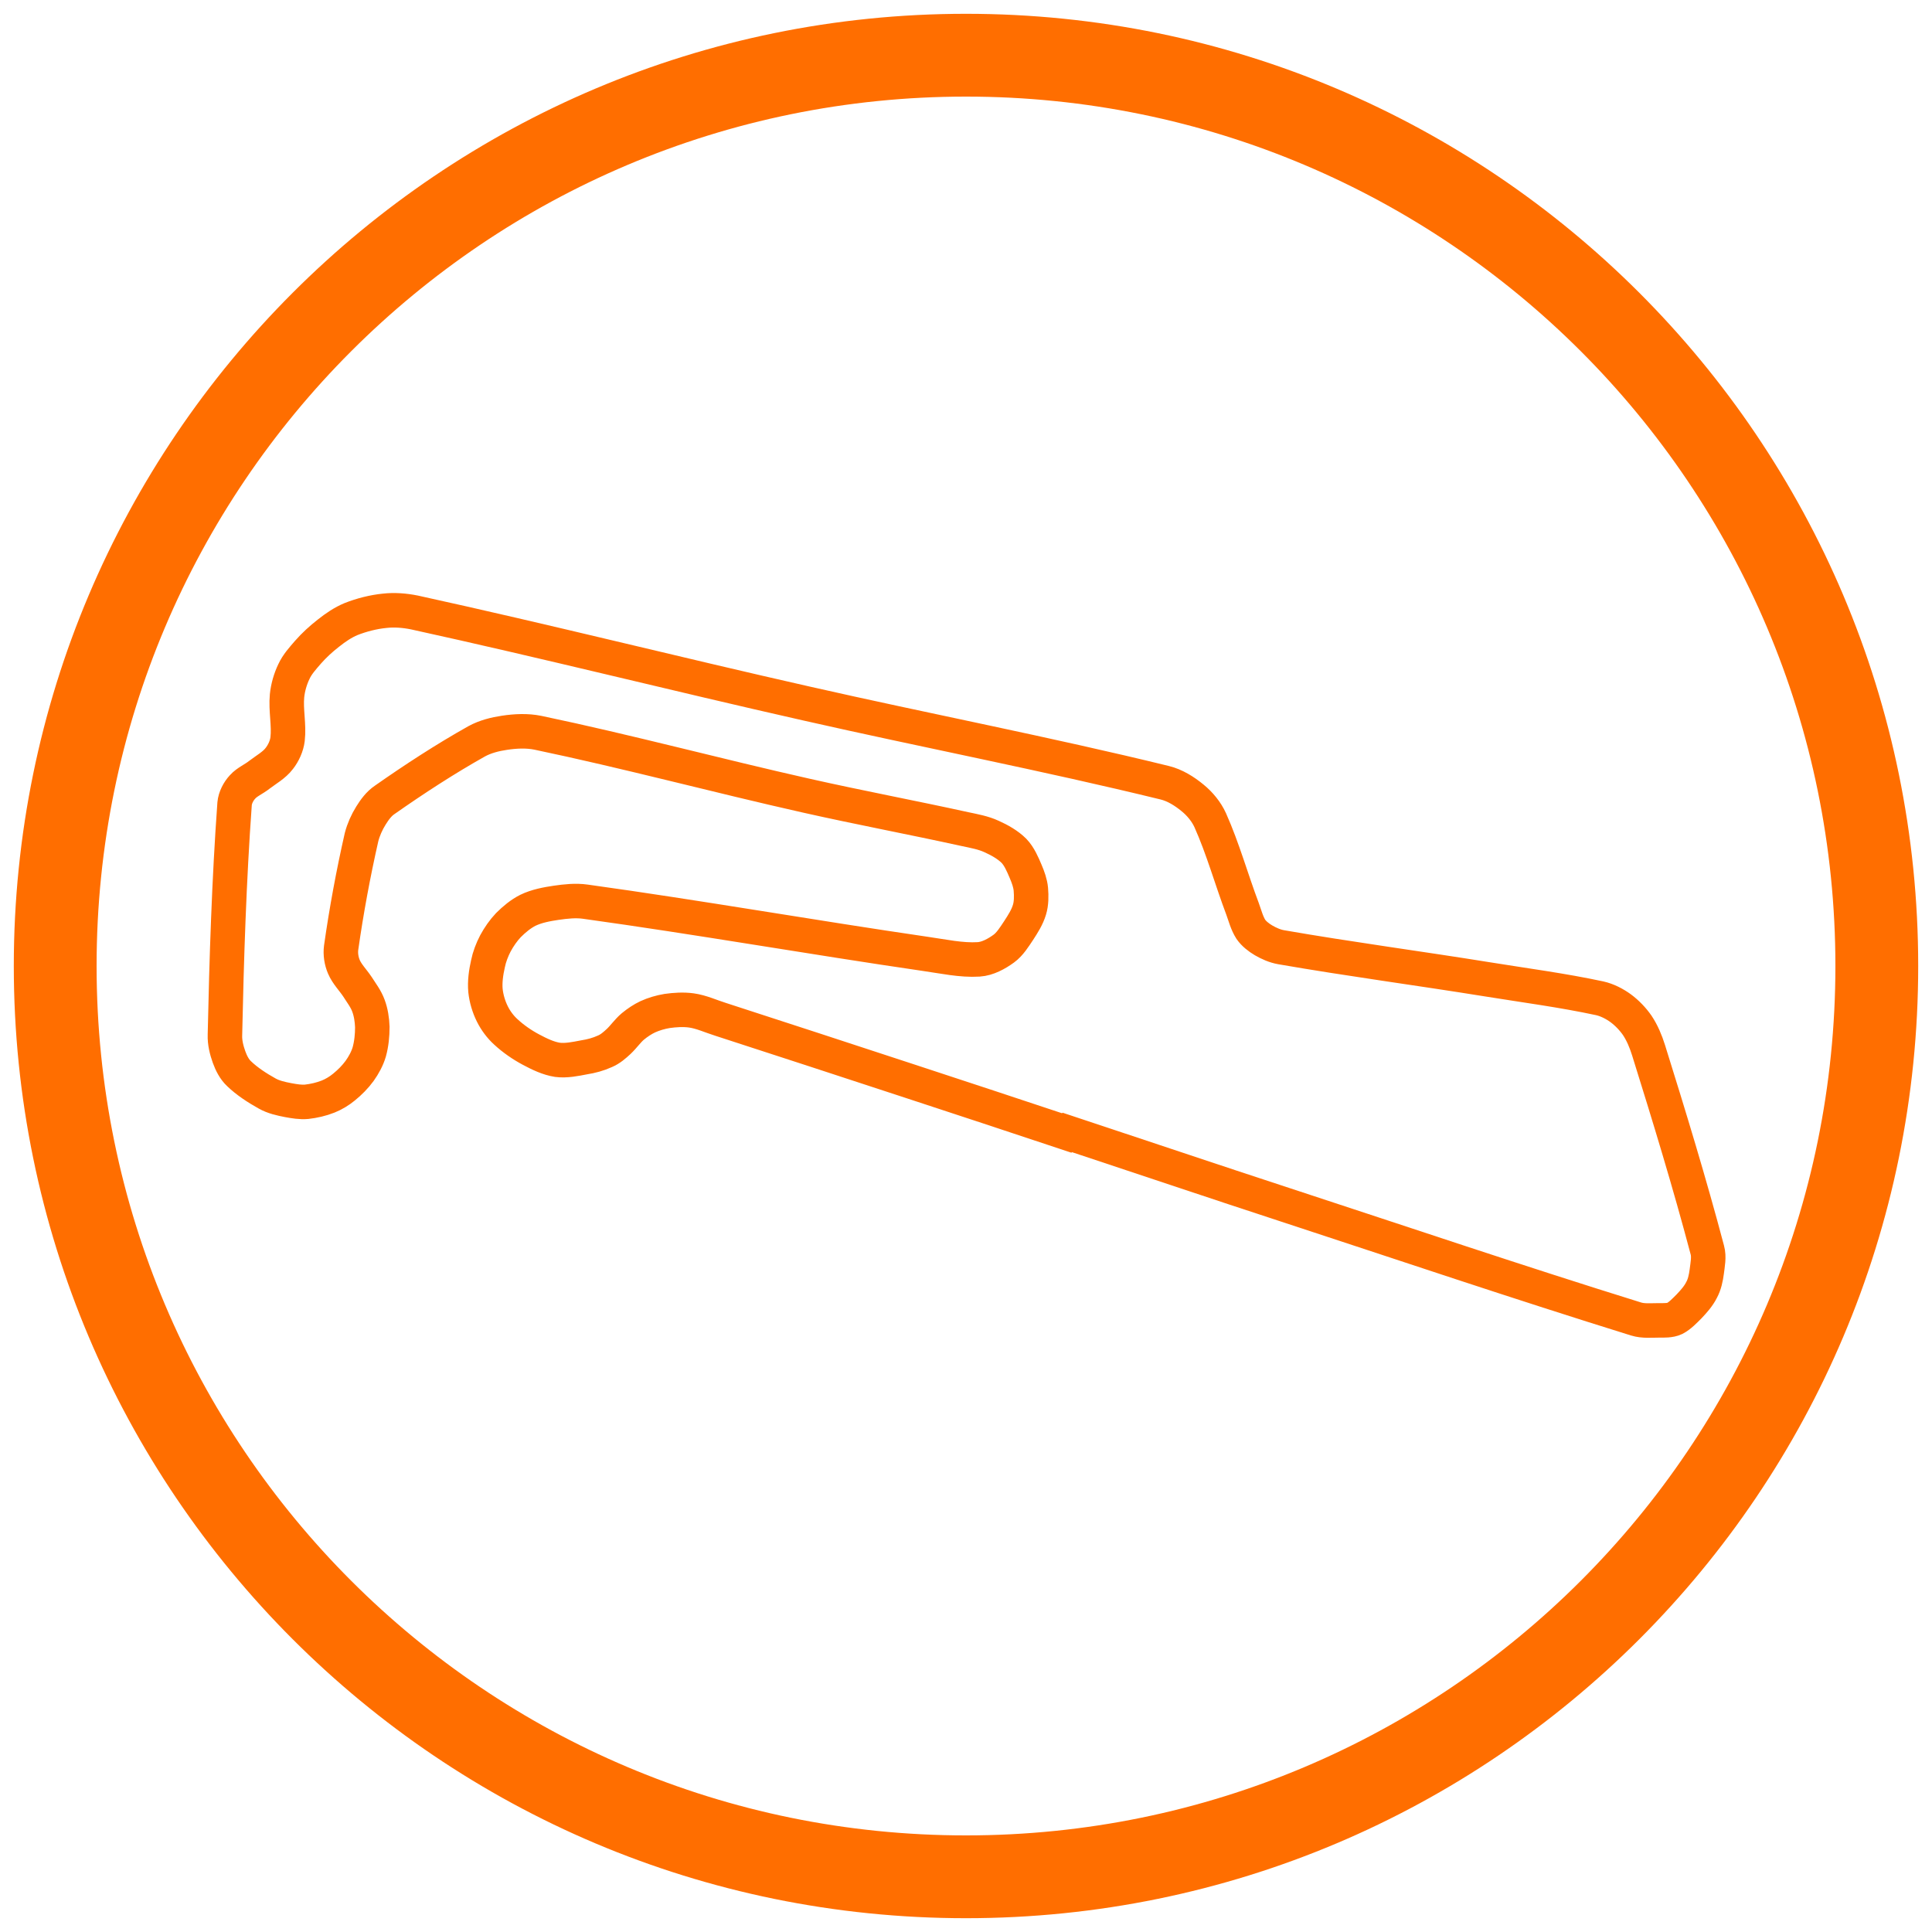
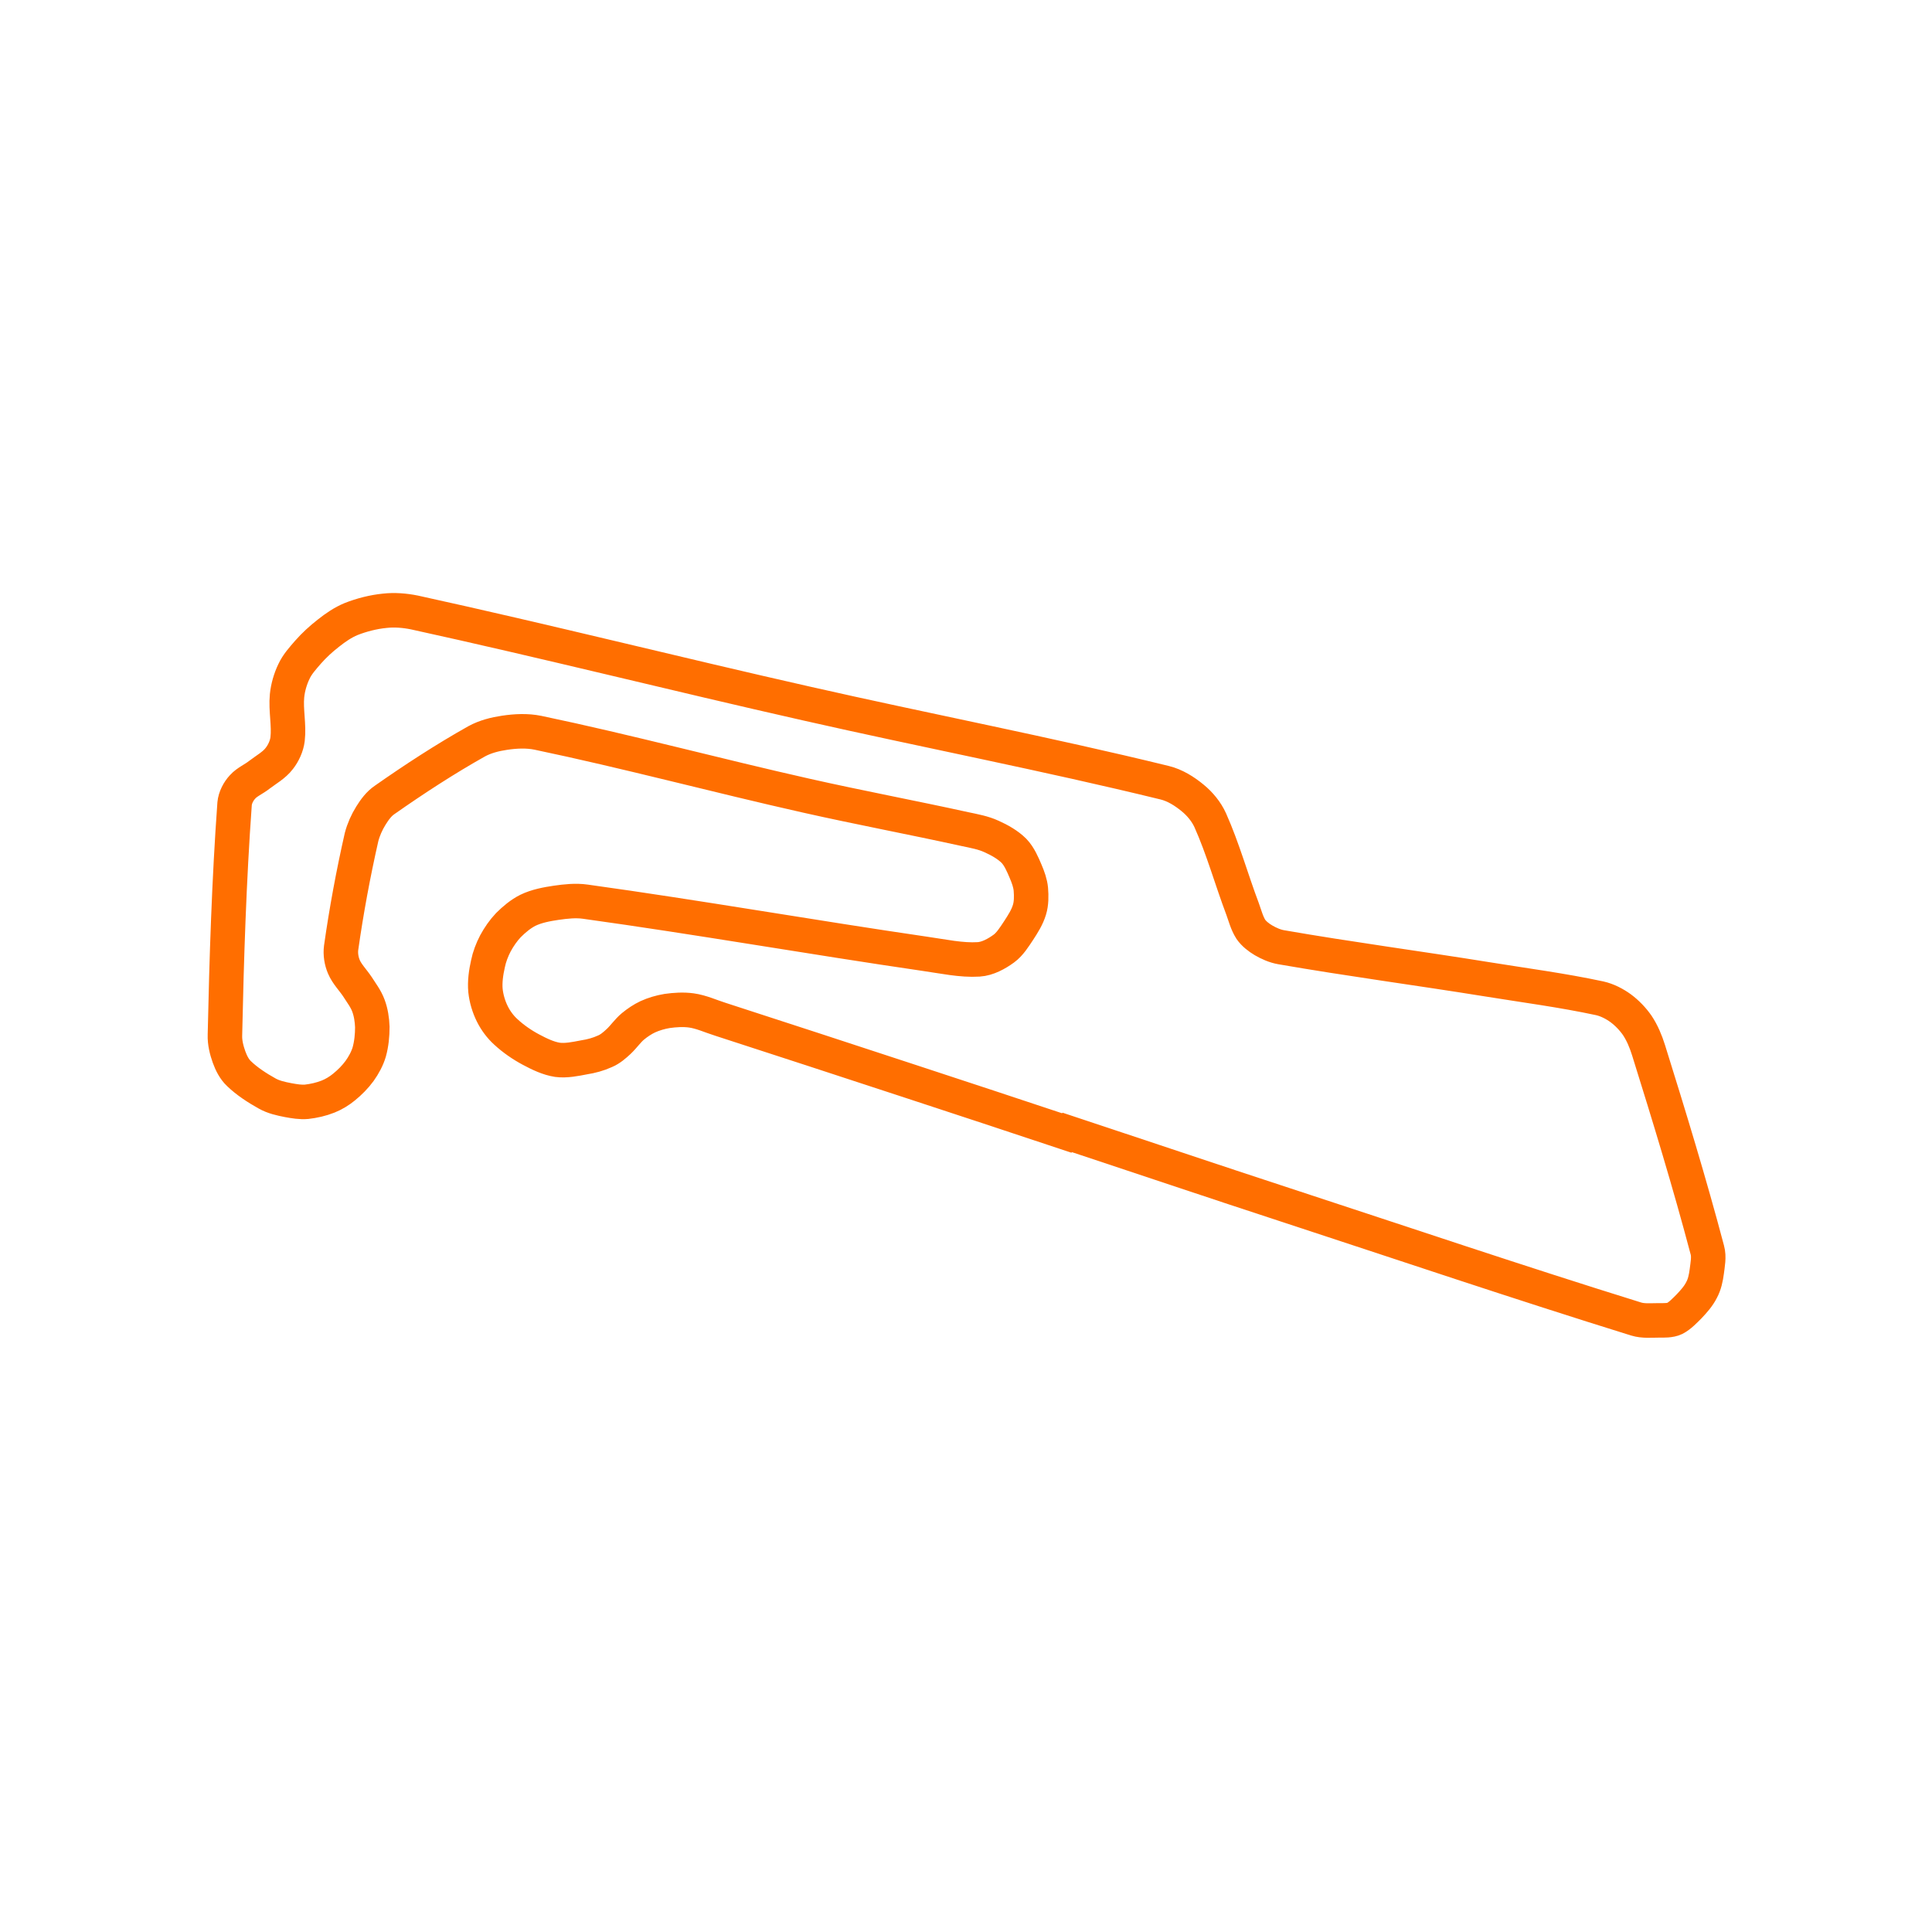
<svg xmlns="http://www.w3.org/2000/svg" data-name="Ebene 1" height="70" id="Ebene_1" viewBox="0 0 70 70" width="70">
-   <path d="M35,.5C15.95,.5,.5,15.95,.5,35s15.45,34.5,34.5,34.5,34.5-15.45,34.5-34.5S54.05,.5,35,.5Zm0,3c17.4,0,31.5,14.1,31.5,31.5s-14.1,31.5-31.5,31.5S3.5,52.4,3.5,35,17.6,3.5,35,3.5Z" style="fill: #ff6e00;" />
  <g id="oschersleben">
    <path d="M38.65,41.05c-1.9-.63-3.79-1.26-5.69-1.88-2.29-.75-4.57-1.5-6.86-2.24-.35-.11-.69-.27-1.05-.32-.29-.04-.6-.02-.88,.02-.24,.04-.48,.11-.7,.21-.19,.09-.37,.21-.54,.35-.19,.16-.33,.37-.51,.54-.15,.14-.31,.28-.5,.36-.24,.11-.5,.18-.76,.22-.31,.06-.65,.13-.96,.09-.33-.05-.66-.21-.96-.37-.32-.17-.64-.39-.91-.64-.2-.18-.37-.41-.49-.65-.13-.26-.22-.56-.25-.85-.03-.32,.02-.66,.09-.97,.05-.25,.15-.51,.27-.74,.13-.24,.29-.47,.47-.66,.21-.21,.45-.41,.71-.54,.31-.15,.68-.22,1.02-.27,.35-.05,.71-.09,1.06-.04,4.11,.57,8.2,1.29,12.31,1.89,.64,.09,1.31,.24,1.94,.2,.32-.02,.65-.2,.91-.39,.22-.16,.38-.42,.54-.66,.15-.23,.31-.48,.39-.75,.07-.23,.07-.49,.05-.74-.02-.22-.1-.44-.19-.65-.11-.26-.23-.54-.42-.74-.22-.22-.52-.39-.81-.52-.3-.14-.64-.2-.97-.27-1.91-.42-3.83-.78-5.74-1.21-3.25-.73-6.48-1.6-9.73-2.28-.39-.08-.81-.06-1.21,0-.34,.05-.7,.14-1.01,.31-1.14,.64-2.26,1.37-3.33,2.12-.21,.14-.37,.36-.5,.57-.15,.24-.27,.51-.34,.78-.3,1.32-.55,2.67-.74,4.01-.03,.23,.01,.48,.1,.69,.11,.26,.33,.48,.49,.72,.14,.22,.31,.44,.4,.69,.09,.24,.13,.51,.14,.77,0,.3-.03,.61-.11,.9-.07,.24-.2,.48-.35,.69-.16,.22-.36,.42-.57,.59-.17,.14-.37,.26-.57,.34-.25,.1-.52,.16-.78,.19-.22,.02-.45-.02-.67-.06-.26-.05-.53-.11-.76-.24-.36-.2-.73-.44-1.02-.72-.17-.16-.28-.38-.36-.6-.09-.25-.16-.53-.15-.8,.06-2.79,.15-5.61,.35-8.38,.02-.22,.14-.45,.29-.61,.16-.18,.41-.28,.61-.44,.25-.19,.54-.35,.72-.59,.15-.19,.27-.45,.3-.7,.06-.51-.07-1.05-.02-1.57,.03-.3,.12-.61,.25-.88,.12-.26,.32-.48,.51-.7,.22-.25,.47-.48,.74-.69,.25-.2,.53-.39,.82-.51,.38-.15,.81-.26,1.22-.3,.35-.04,.72-.01,1.07,.06,4.75,1.04,9.47,2.23,14.21,3.3,4.32,.98,8.69,1.82,12.98,2.87,.37,.09,.72,.31,1.01,.55,.26,.21,.5,.5,.64,.81,.46,1.03,.77,2.15,1.17,3.21,.09,.25,.16,.52,.3,.74,.11,.16,.29,.3,.46,.4,.19,.11,.41,.21,.64,.25,2.47,.43,4.97,.76,7.45,1.16,1.36,.22,2.74,.4,4.09,.69,.27,.06,.54,.2,.76,.36,.23,.17,.44,.39,.6,.62,.18,.27,.31,.58,.41,.9,.75,2.4,1.49,4.82,2.13,7.24,.07,.25,.01,.53-.02,.78-.03,.23-.08,.47-.19,.67-.11,.22-.28,.41-.45,.59-.16,.16-.33,.34-.52,.44-.17,.08-.39,.07-.59,.07-.27,0-.55,.03-.81-.05-4.25-1.32-8.48-2.75-12.72-4.14-2.63-.86-5.26-1.75-7.89-2.62Z" id="path3773" style="fill: none; stroke: #ff6e00; stroke-width: 1.25px;" />
  </g>
</svg>